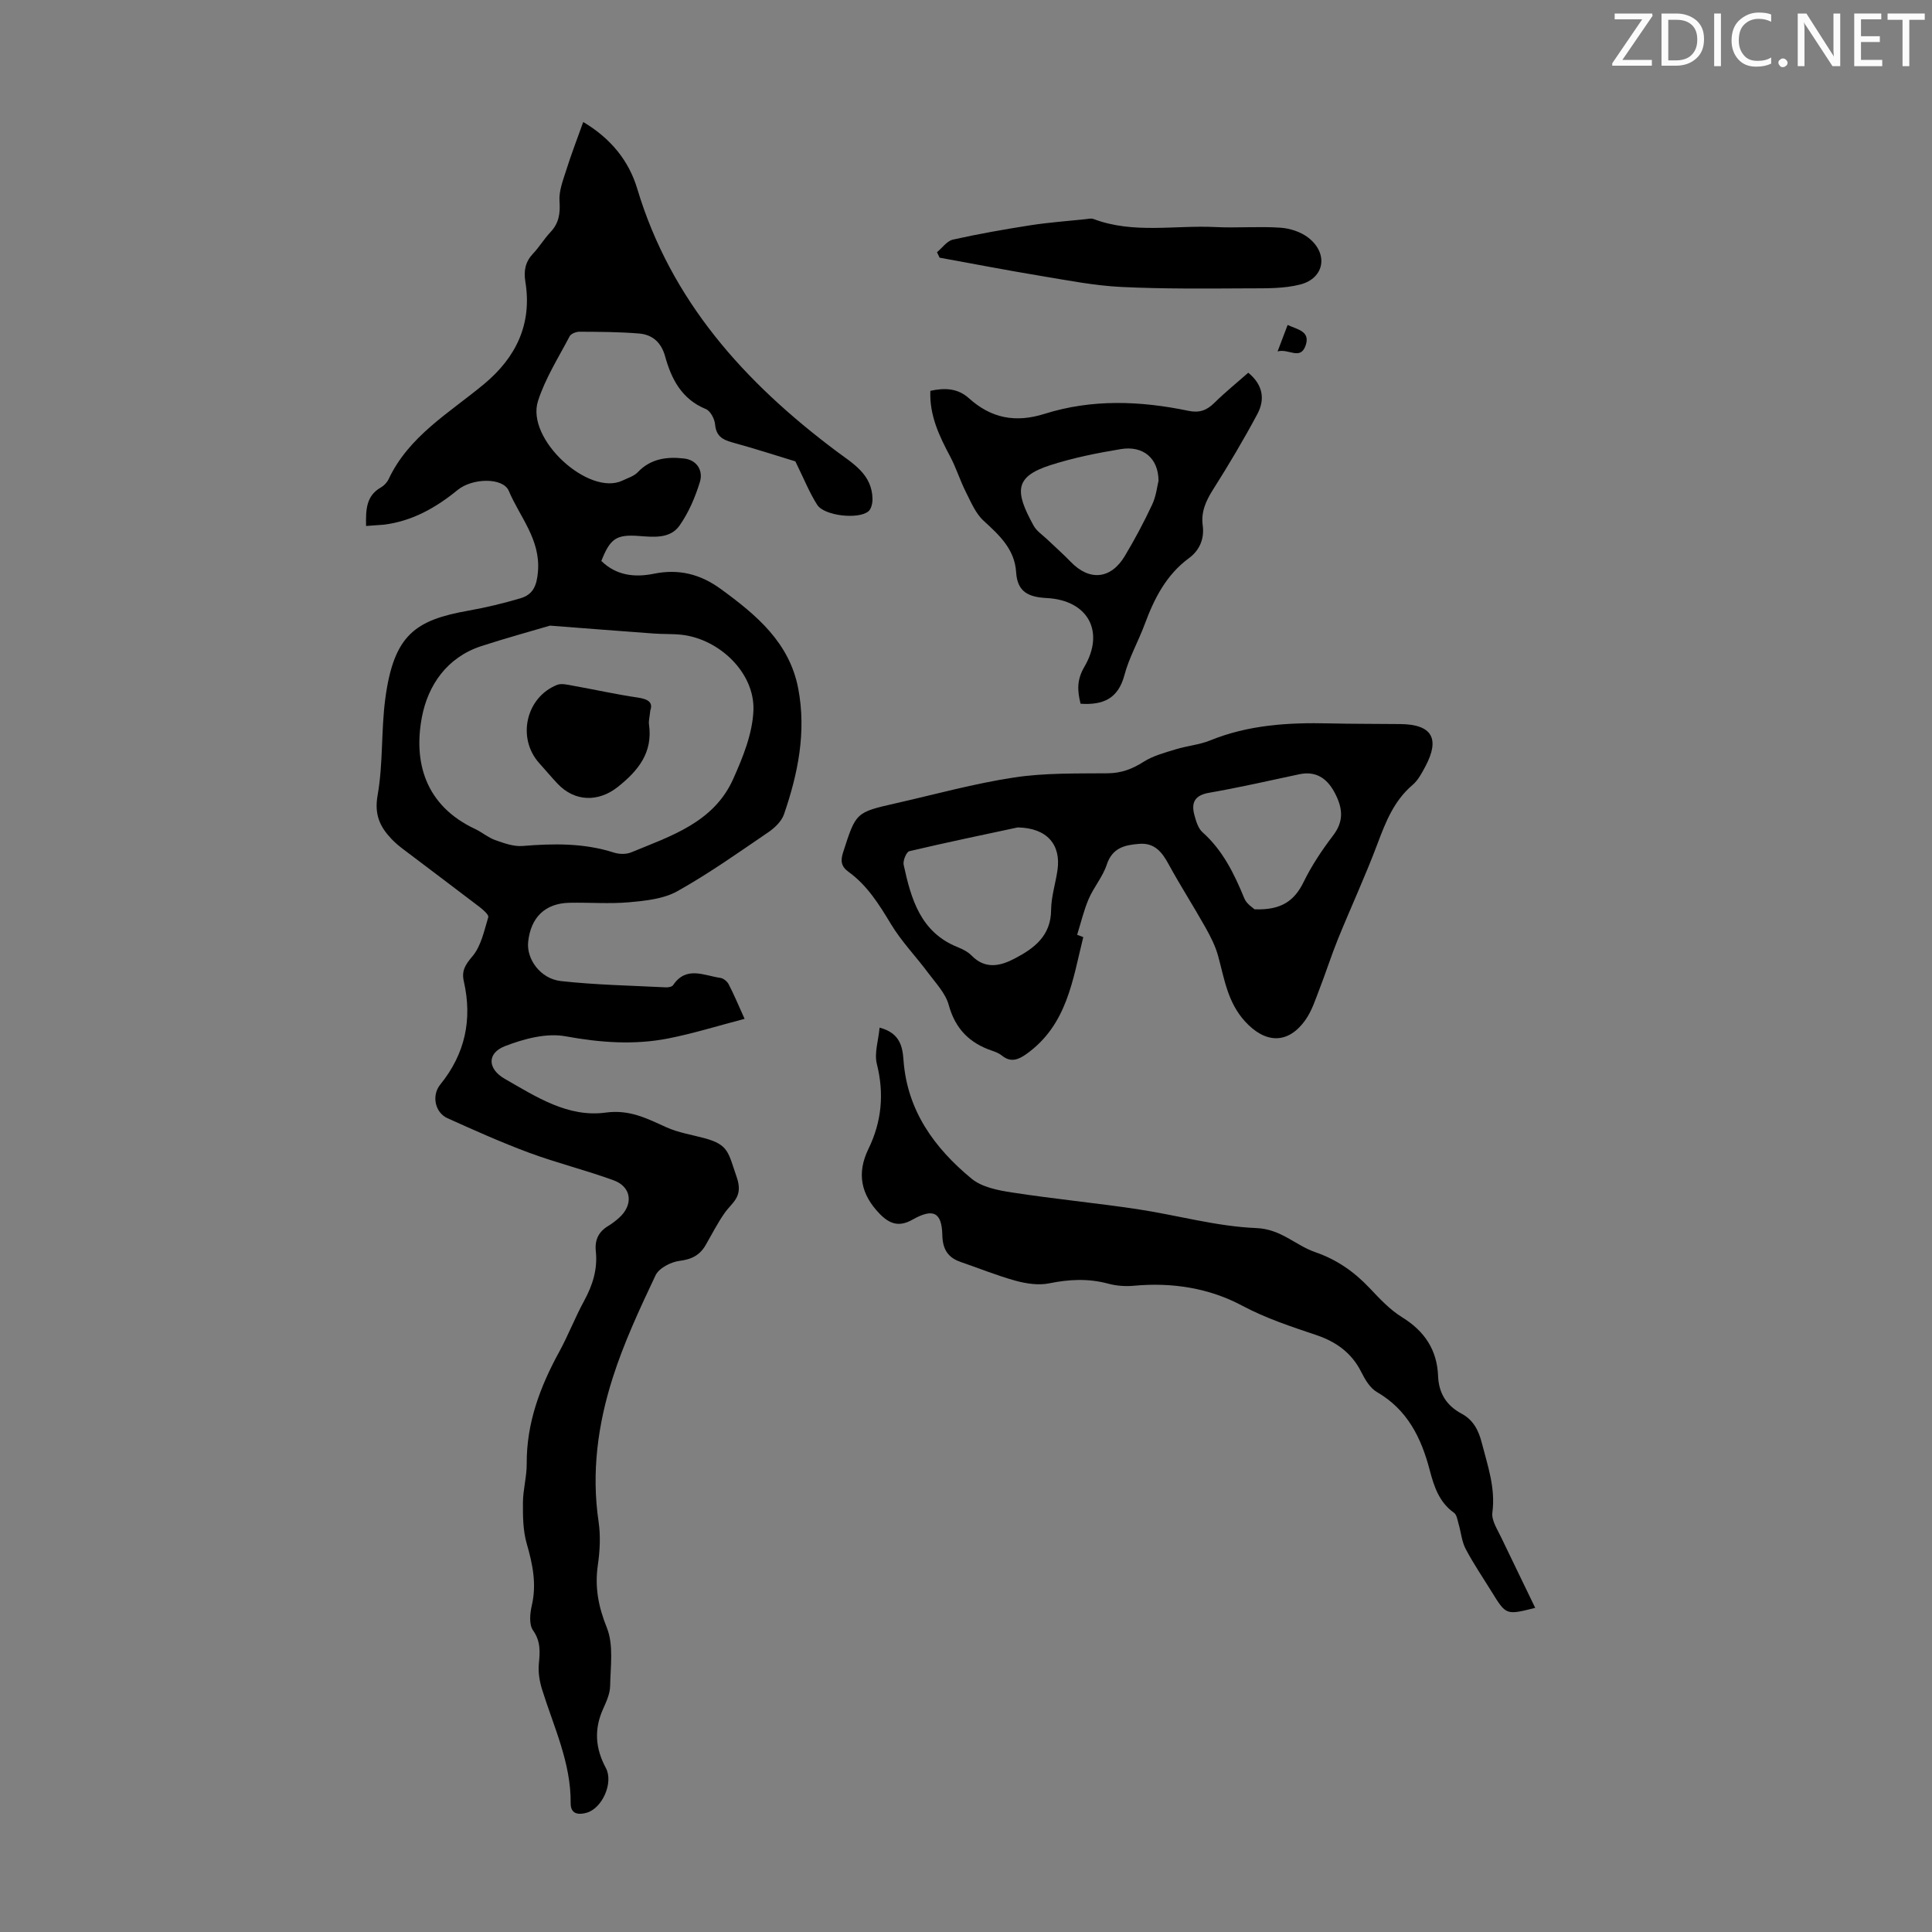
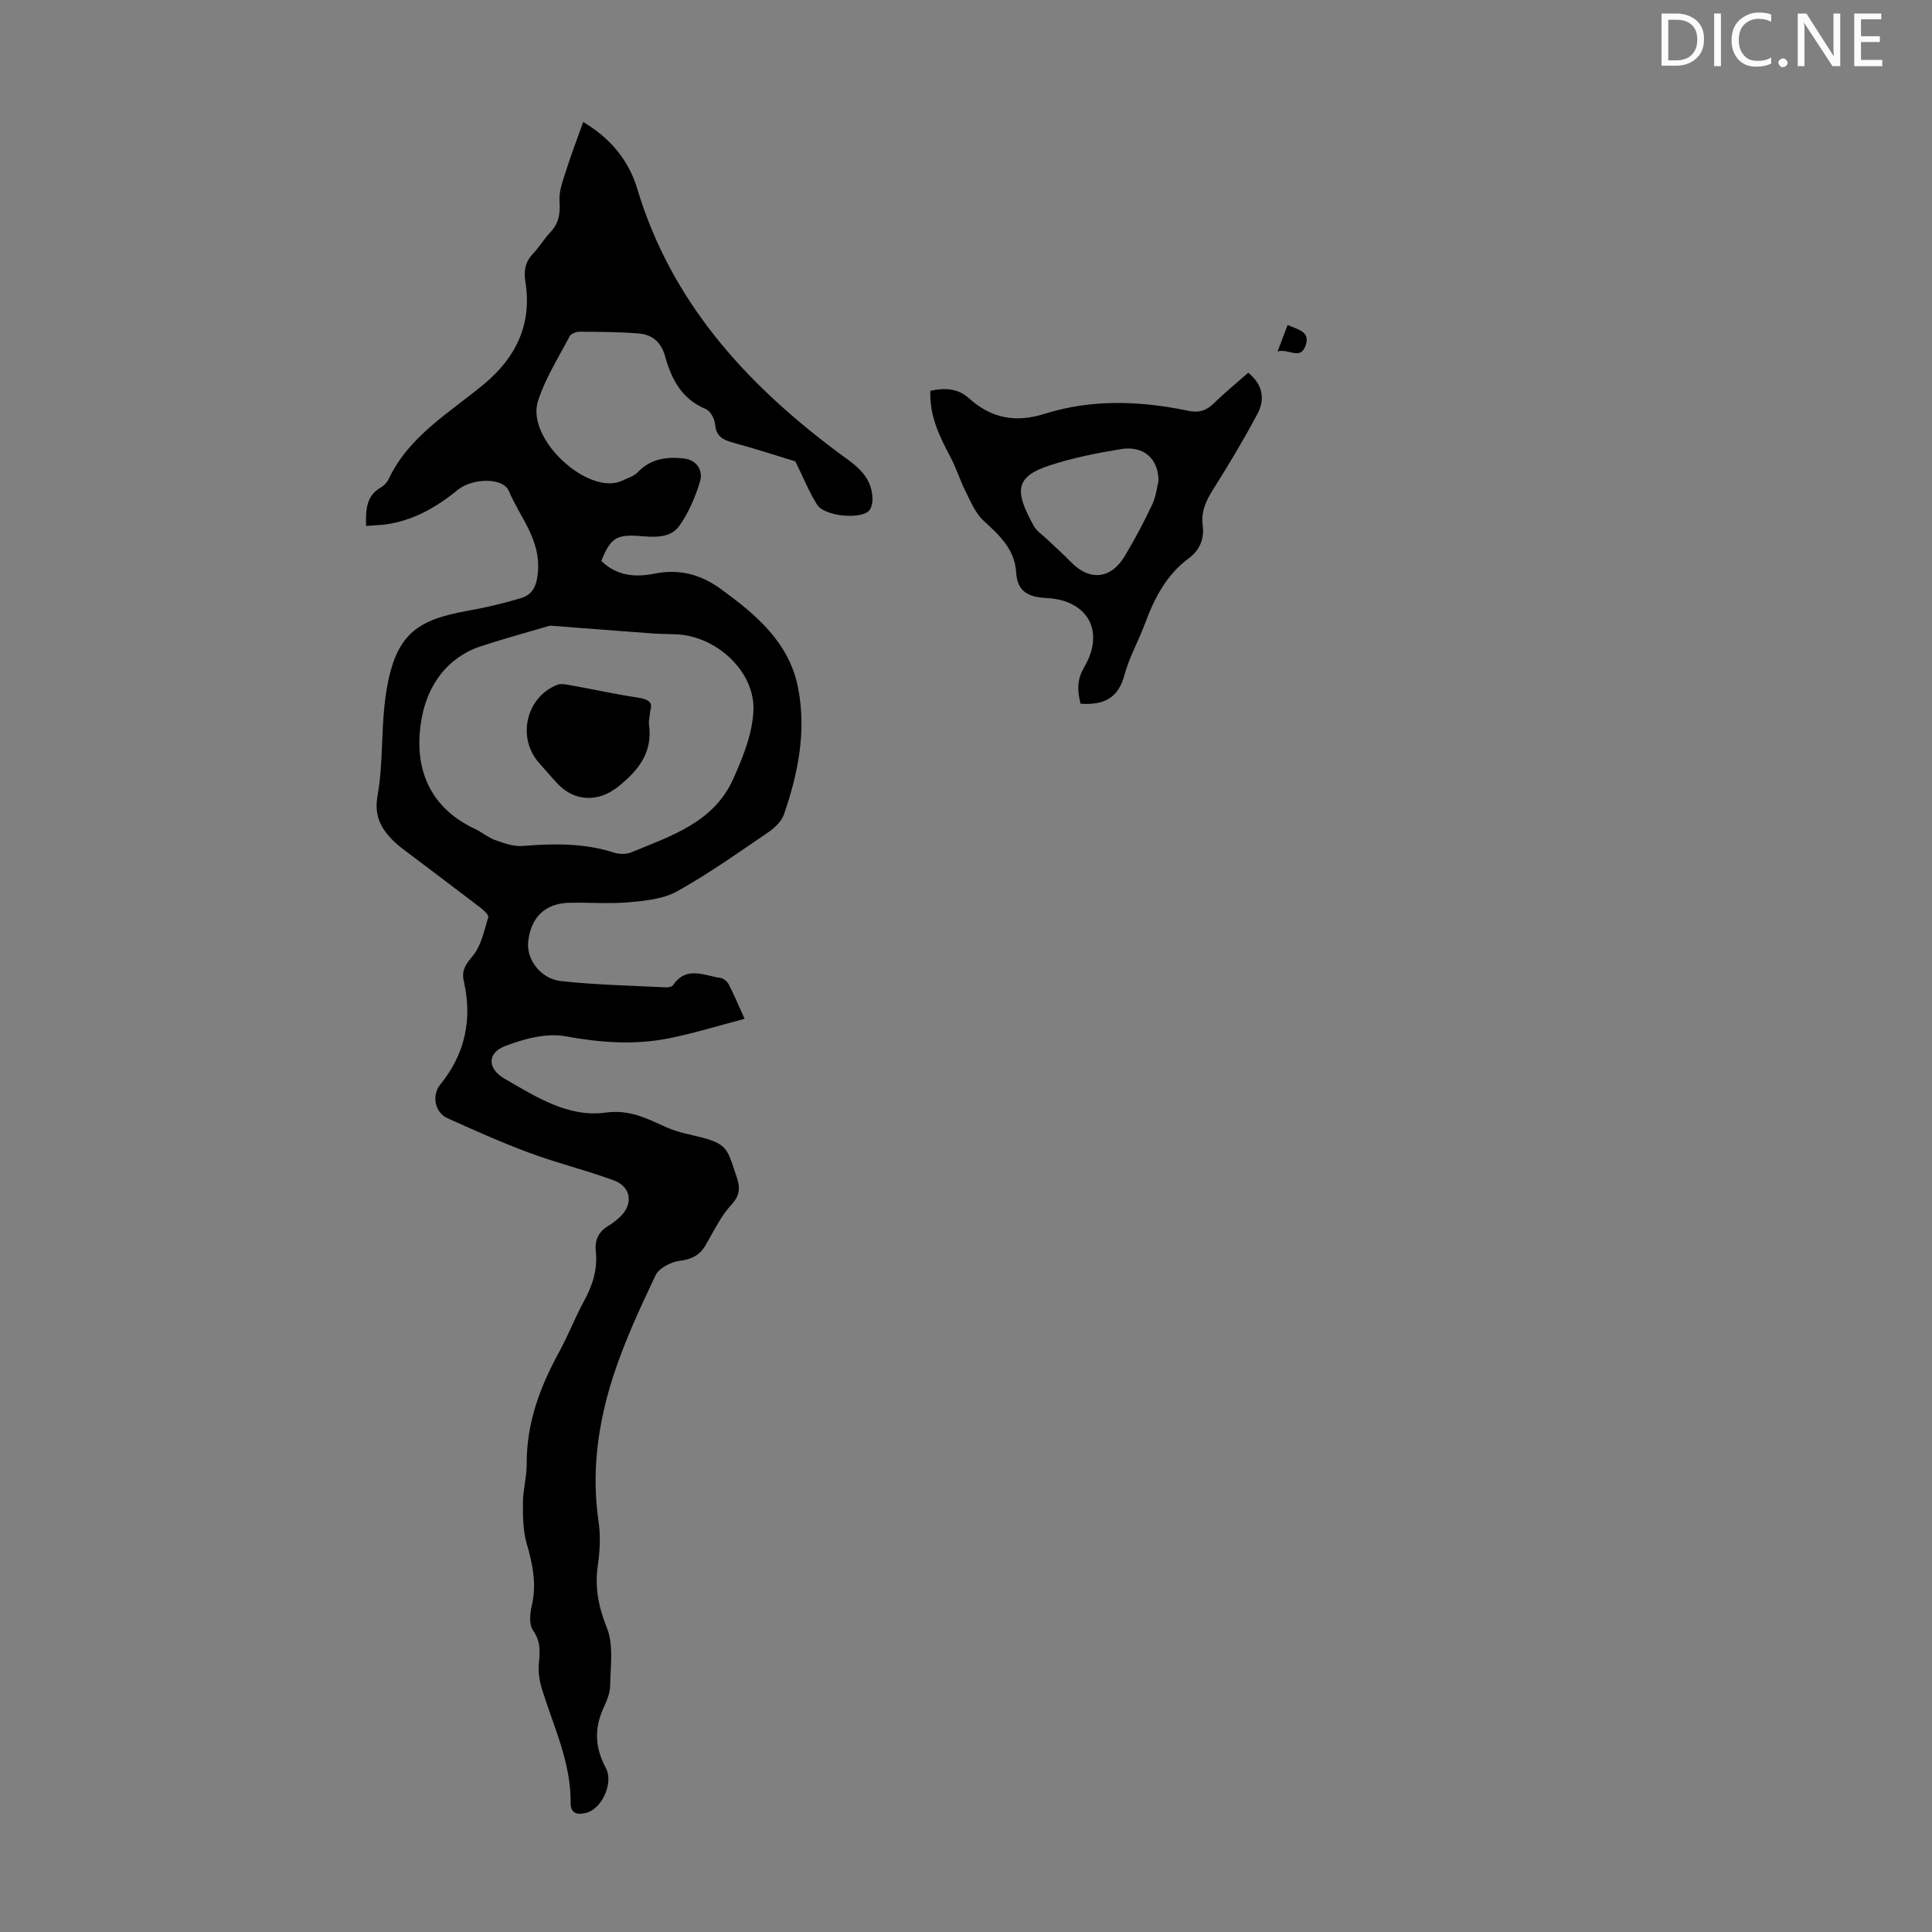
<svg xmlns="http://www.w3.org/2000/svg" enable-background="new 0 0 400 400" viewBox="0 0 400 400">
  <rect x="0" y="0" width="400" height="400" fill="#808080" stroke="none" />
  <g fill="#fafbfa">
-     <path d="m342.2 3.2-6.3 9.2h6.1v1.2h-8.2v-.5l6.2-9.1h-5.7v-1.2h7.8v.4z" />
    <path d="m344 13.7v-10.9h3.1c1.6 0 3 .5 4.1 1.4 1.1 1 1.6 2.2 1.6 3.9s-.5 3-1.6 4-2.5 1.5-4.2 1.5h-3zm1.4-9.6v8.4h1.6c1.4 0 2.5-.4 3.2-1.1.8-.8 1.2-1.8 1.2-3.2s-.4-2.4-1.2-3.1-1.8-1-3.1-1z" />
    <path d="m356.3 2.8v10.9h-1.4v-10.9z" />
    <path d="m366.6 13.2c-.8.4-1.8.6-3 .6-1.6 0-2.8-.5-3.7-1.5s-1.4-2.3-1.4-3.9c0-1.7.5-3.2 1.6-4.2s2.4-1.6 4-1.6c1 0 1.9.1 2.6.4v1.5c-.8-.4-1.6-.6-2.6-.6-1.2 0-2.2.4-3 1.2s-1.1 1.9-1.1 3.3c0 1.3.4 2.3 1.1 3.1s1.6 1.1 2.8 1.1c1.1 0 2-.2 2.8-.7v1.3z" />
    <path d="m368.2 13c0-.3.1-.5.3-.6.2-.2.4-.3.6-.3.3 0 .5.1.7.3s.3.4.3.6-.1.5-.3.6c-.2.2-.4.3-.7.3s-.5-.1-.6-.3c-.2-.2-.3-.4-.3-.6z" />
    <path d="m381.1 13.7h-1.7l-5.5-8.4c-.2-.2-.3-.5-.4-.7 0 .2.1.8.1 1.5v7.6h-1.4v-10.9h1.8l5.3 8.3c.3.4.4.6.4.8 0-.3-.1-.8-.1-1.6v-7.5h1.4v10.9z" />
    <path d="m389.7 13.7h-5.8v-10.9h5.6v1.2h-4.2v3.5h3.9v1.2h-3.9v3.7h4.4z" />
-     <path d="m398.4 4.1h-3.1v9.6h-1.4v-9.6h-3.1v-1.3h7.7v1.3z" />
  </g>
  <path d="m75.79 108.9c-.07-3.43.03-6.25 3.07-7.98.65-.37 1.27-1.03 1.59-1.7 4.21-8.95 12.56-13.72 19.74-19.68 6.65-5.52 10.01-12.44 8.58-21.22-.37-2.28-.01-4.12 1.6-5.82 1.3-1.38 2.29-3.05 3.59-4.43 1.76-1.86 2.06-3.87 1.88-6.41-.15-2.09.72-4.31 1.38-6.39 1.03-3.28 2.27-6.49 3.53-10.01 5.71 3.39 9.45 8.03 11.18 13.8 6.98 23.27 22.27 40.13 41.16 54.3 3.5 2.62 7.47 4.82 7.55 9.95.01.87-.25 2.07-.85 2.56-2.09 1.72-9.13.93-10.59-1.34-1.61-2.51-2.72-5.34-4.53-9.01-3.51-1.07-8.28-2.61-13.11-3.94-2.05-.56-3.3-1.36-3.51-3.72-.1-1.14-.97-2.79-1.92-3.17-4.99-2.05-7.12-6.19-8.43-10.93-.8-2.88-2.63-4.48-5.39-4.71-4.1-.34-8.23-.35-12.35-.37-.69 0-1.74.41-2.02.94-2.31 4.41-5.04 8.7-6.55 13.39-2.57 7.97 10.6 19.81 17.5 16.48 1.08-.52 2.37-.9 3.15-1.72 2.69-2.85 6.1-3.25 9.6-2.84 2.66.31 3.99 2.51 3.26 4.87-.97 3.16-2.33 6.35-4.22 9.03-1.93 2.73-5.31 2.37-8.37 2.14-4.71-.35-5.96.5-7.81 5.17 3.08 3.02 6.9 3.45 10.85 2.65 5.18-1.06 9.65.07 13.89 3.16 7.35 5.36 14.21 11.06 16.03 20.63 1.7 8.95-.05 17.6-2.96 26.03-.5 1.45-1.93 2.8-3.26 3.71-6.18 4.21-12.31 8.56-18.82 12.2-2.86 1.6-6.56 1.97-9.93 2.28-4.11.37-8.28.02-12.42.11-5.01.11-7.99 3.01-8.53 8.09-.38 3.56 2.53 7.65 6.78 8.12 7.2.8 14.47.93 21.71 1.3.51.03 1.29-.11 1.52-.46 2.73-4.05 6.4-1.97 9.78-1.5.64.09 1.41.72 1.72 1.32 1.07 2.05 1.96 4.2 3.3 7.16-5.55 1.45-10.63 3.04-15.81 4.06-7.08 1.39-14.11.86-21.28-.45-3.95-.72-8.62.53-12.52 2.04-3.8 1.48-3.58 4.74-.06 6.76 6.51 3.73 13.1 8.06 20.91 7 4.93-.67 8.5 1.2 12.52 3.02 2.5 1.14 5.33 1.57 8.01 2.3 4.98 1.36 4.84 3.01 6.58 7.99 1.46 4.17-.89 5.21-2.47 7.46-1.47 2.09-2.64 4.4-3.92 6.62-1.2 2.09-2.86 2.99-5.38 3.3-1.82.22-4.31 1.5-5.02 3.01-3.28 6.93-6.55 13.94-8.87 21.23-3.07 9.62-4.43 19.57-2.92 29.77.44 2.95.27 6.07-.16 9.03-.65 4.56.12 8.56 1.87 12.92 1.43 3.56.75 8.03.68 12.09-.03 1.61-.8 3.26-1.48 4.78-1.87 4.19-1.58 8.12.59 12.16 1.64 3.05-.74 8.37-3.97 9.28-1.58.44-3.33.39-3.31-1.98.08-8.4-3.53-15.85-5.94-23.61-.51-1.66-.81-3.51-.65-5.21.24-2.49.42-4.66-1.21-6.98-.84-1.19-.63-3.48-.25-5.12 1.04-4.45.18-8.57-1.05-12.83-.78-2.7-.8-5.68-.78-8.53.02-2.67.8-5.34.78-8-.05-8.43 2.77-15.94 6.74-23.19 1.87-3.43 3.28-7.11 5.15-10.54 1.77-3.24 2.81-6.57 2.42-10.24-.26-2.38.58-4.08 2.61-5.29.76-.46 1.48-1.02 2.15-1.61 3.06-2.69 2.7-6.42-1.05-7.8-5.76-2.11-11.75-3.58-17.5-5.71-5.74-2.13-11.34-4.64-16.93-7.16-2.58-1.16-3.32-4.7-1.5-6.95 5.16-6.35 6.69-13.48 4.89-21.38-.49-2.16.27-3.42 1.76-5.16 1.81-2.12 2.45-5.31 3.3-8.12.15-.49-1.05-1.54-1.79-2.11-5.24-4.01-10.53-7.96-15.79-11.95-.89-.67-1.75-1.39-2.51-2.2-2.38-2.53-3.52-5.04-2.82-8.99 1.16-6.55.71-13.37 1.59-19.99 1.77-13.28 6.25-16.29 17.26-18.24 3.61-.64 7.2-1.51 10.72-2.55 2.61-.77 3.39-2.6 3.63-5.54.55-6.65-3.76-11.28-6.04-16.7-1.18-2.8-7.52-2.7-10.6-.18-4.5 3.68-9.39 6.44-15.25 7.18-1.13.1-2.23.14-3.7.27zm38.08 20.63c-3.95 1.17-9.12 2.58-14.22 4.24-7.1 2.32-11.04 8.09-12.3 14.7-1.74 9.17.56 18.27 11.05 23.18 1.41.66 2.65 1.76 4.1 2.27 1.83.65 3.83 1.38 5.69 1.23 6.4-.52 12.7-.63 18.92 1.37 1.09.35 2.54.38 3.57-.05 8.23-3.39 17.09-6.19 21.11-15.17 2.02-4.5 4.02-9.44 4.2-14.24.29-7.76-7.06-14.77-14.88-15.64-1.88-.21-3.8-.11-5.69-.25-6.78-.49-13.58-1.03-21.55-1.64z" fill="#000001" />
-   <path d="m224.28 194.02c-2.2 8.84-3.33 18.15-11.73 24.17-1.66 1.19-3.25 1.87-5.11.36-.59-.48-1.36-.78-2.1-1.03-4.65-1.59-7.57-4.54-8.92-9.47-.67-2.43-2.71-4.54-4.29-6.67-2.52-3.39-5.52-6.48-7.68-10.08-2.45-4.06-4.9-8-8.79-10.81-1.54-1.11-1.66-2.3-1.1-4.03 2.65-8.24 2.6-8.27 10.87-10.14 8.16-1.85 16.27-4.1 24.53-5.35 6.37-.97 12.93-.81 19.41-.87 2.83-.03 5.08-.9 7.42-2.39 1.97-1.25 4.38-1.88 6.66-2.58 2.33-.72 4.85-.92 7.09-1.83 7.94-3.23 16.22-3.73 24.64-3.53 4.92.12 9.85.08 14.77.14 6.51.07 8.24 2.98 5.16 8.77-.73 1.36-1.5 2.85-2.64 3.82-3.85 3.27-5.57 7.64-7.28 12.2-2.5 6.66-5.5 13.13-8.18 19.72-1.38 3.4-2.49 6.92-3.82 10.34-.84 2.16-1.56 4.47-2.87 6.34-3.63 5.2-8.4 4.97-12.6.32-3.55-3.94-4.22-8.71-5.5-13.42-.56-2.09-1.59-4.11-2.66-6.01-2.45-4.37-5.17-8.59-7.57-12.99-1.38-2.54-2.9-4.54-6.11-4.29-3 .23-5.58.8-6.74 4.31-.82 2.5-2.69 4.65-3.74 7.1-1.02 2.38-1.61 4.94-2.39 7.42.43.16.85.32 1.27.48zm-13.58-22.71c-6.96 1.49-14.72 3.1-22.43 4.92-.61.14-1.36 1.96-1.18 2.81 1.54 7.09 3.49 14 11.22 17.07 1.02.41 2.09.96 2.85 1.73 2.83 2.9 5.93 2.18 8.91.62 4.04-2.11 7.5-4.68 7.55-10.04.02-2.76.92-5.5 1.32-8.26.77-5.28-2.17-8.75-8.24-8.85zm49.03 16.95c5.58.22 8.29-1.79 10.18-5.67 1.65-3.37 3.77-6.56 6.05-9.55 2.01-2.63 2.4-5.27.24-9.16-1.54-2.77-3.8-4.3-7.19-3.58-6.23 1.33-12.44 2.75-18.71 3.84-2.98.52-3.7 2.07-3.01 4.62.34 1.25.77 2.74 1.67 3.54 4.23 3.77 6.58 8.63 8.68 13.73.47 1.15 1.8 1.93 2.09 2.23z" fill="#000001" />
-   <path d="m317.85 332.89c-6.03 1.52-6.03 1.52-9.01-3.32-1.82-2.95-3.78-5.82-5.39-8.88-.82-1.56-.96-3.47-1.47-5.2-.23-.8-.37-1.88-.95-2.29-3.08-2.18-4.14-5.47-5.02-8.82-1.75-6.69-4.61-12.51-10.93-16.17-1.42-.82-2.46-2.58-3.24-4.14-1.99-3.98-5.22-6.28-9.29-7.65-5.24-1.77-10.41-3.45-15.4-6.11-6.79-3.63-14.5-4.85-22.37-4.11-1.75.16-3.63.03-5.33-.43-4.11-1.11-8.09-.91-12.23-.07-2.19.45-4.71.07-6.92-.53-3.86-1.06-7.6-2.59-11.4-3.89-2.65-.91-3.73-2.64-3.8-5.53-.1-4.77-1.87-5.67-6.19-3.23-2.77 1.57-4.73.9-6.8-1.23-3.87-4-4.77-8.37-2.31-13.42 2.75-5.65 3.29-11.43 1.74-17.6-.56-2.24.33-4.85.57-7.51 4.25 1.11 4.75 3.98 4.95 6.73.76 10.47 6.41 18.2 14.09 24.54 2.14 1.77 5.49 2.42 8.39 2.86 8.59 1.33 17.25 2.16 25.84 3.44 8.26 1.24 16.45 3.59 24.73 3.93 5.14.21 8.08 3.56 12.18 4.98 4.48 1.54 8.09 4.07 11.29 7.46 2.07 2.19 4.19 4.47 6.72 6.03 4.65 2.87 7.23 6.76 7.44 12.16.14 3.56 1.73 6.11 4.84 7.78 2.43 1.3 3.53 3.41 4.21 6.06 1.22 4.75 2.86 9.32 2.19 14.43-.22 1.64 1.08 3.55 1.87 5.24 2.31 4.83 4.66 9.62 7 14.49z" fill="#000001" />
  <path d="m223.72 145.7c-.69-2.77-.78-4.96.79-7.65 4.3-7.35.7-13.79-7.79-14.23-3.83-.2-6.09-1.29-6.34-5.34-.3-4.78-3.47-7.67-6.74-10.67-1.67-1.53-2.64-3.91-3.7-6.01-1.19-2.37-1.98-4.95-3.22-7.29-2.27-4.25-4.31-8.53-4.1-13.59 3-.67 5.69-.53 7.97 1.52 4.61 4.15 9.63 5.15 15.68 3.24 9.8-3.09 19.84-2.7 29.8-.62 2.25.47 3.78-.1 5.35-1.65 2.21-2.18 4.63-4.14 7.02-6.24 3.09 2.53 3.49 5.55 1.88 8.56-2.84 5.31-5.92 10.5-9.14 15.58-1.5 2.36-2.55 4.66-2.17 7.47s-.69 5.19-2.84 6.77c-4.74 3.49-7.2 8.38-9.17 13.69-1.32 3.56-3.25 6.93-4.21 10.57-1.3 4.85-4.41 6.2-9.07 5.89zm16.14-46.15c-.02-4.73-3.23-7.32-7.79-6.57-4.94.81-9.9 1.81-14.65 3.34-7.41 2.4-7.33 5.42-3.42 12.51.62 1.13 1.85 1.92 2.82 2.85 1.61 1.55 3.3 3.02 4.85 4.63 3.87 4.03 8.32 3.65 11.22-1.21 2.06-3.44 3.96-7.01 5.66-10.64.83-1.78 1.04-3.85 1.31-4.91z" fill="#000001" />
-   <path d="m193.99 52.22c1.09-.9 2.07-2.33 3.3-2.61 5.33-1.19 10.72-2.14 16.11-2.98 3.75-.58 7.55-.85 11.33-1.25.55-.06 1.18-.22 1.66-.04 8.25 3.12 16.83 1.25 25.25 1.67 4.46.22 8.96-.17 13.42.13 1.99.13 4.24.85 5.8 2.06 4.22 3.27 3.4 8.39-1.65 9.7-3.38.87-7.05.79-10.59.8-8.82.04-17.66.14-26.47-.29-5.55-.27-11.07-1.36-16.57-2.27-7.03-1.16-14.03-2.52-21.04-3.79-.19-.37-.37-.75-.55-1.13z" fill="#000001" />
  <path d="m266.59 67.28c2.1.97 4.75 1.3 3.72 4.26-1.09 3.13-3.53.56-5.8 1.22.8-2.09 1.41-3.69 2.08-5.48z" fill="#000001" />
  <path d="m134.64 147.08c-.14 1.38-.38 2.18-.27 2.93.81 5.8-2.21 9.53-6.44 12.9-4.01 3.19-8.93 3.13-12.5-.66-1.3-1.38-2.52-2.84-3.79-4.25-4.65-5.18-2.78-13.61 3.69-16.2.92-.37 2.18-.03 3.26.16 4.5.8 8.97 1.81 13.5 2.47 2.16.32 3.13 1.03 2.55 2.65z" fill="#000001" />
</svg>